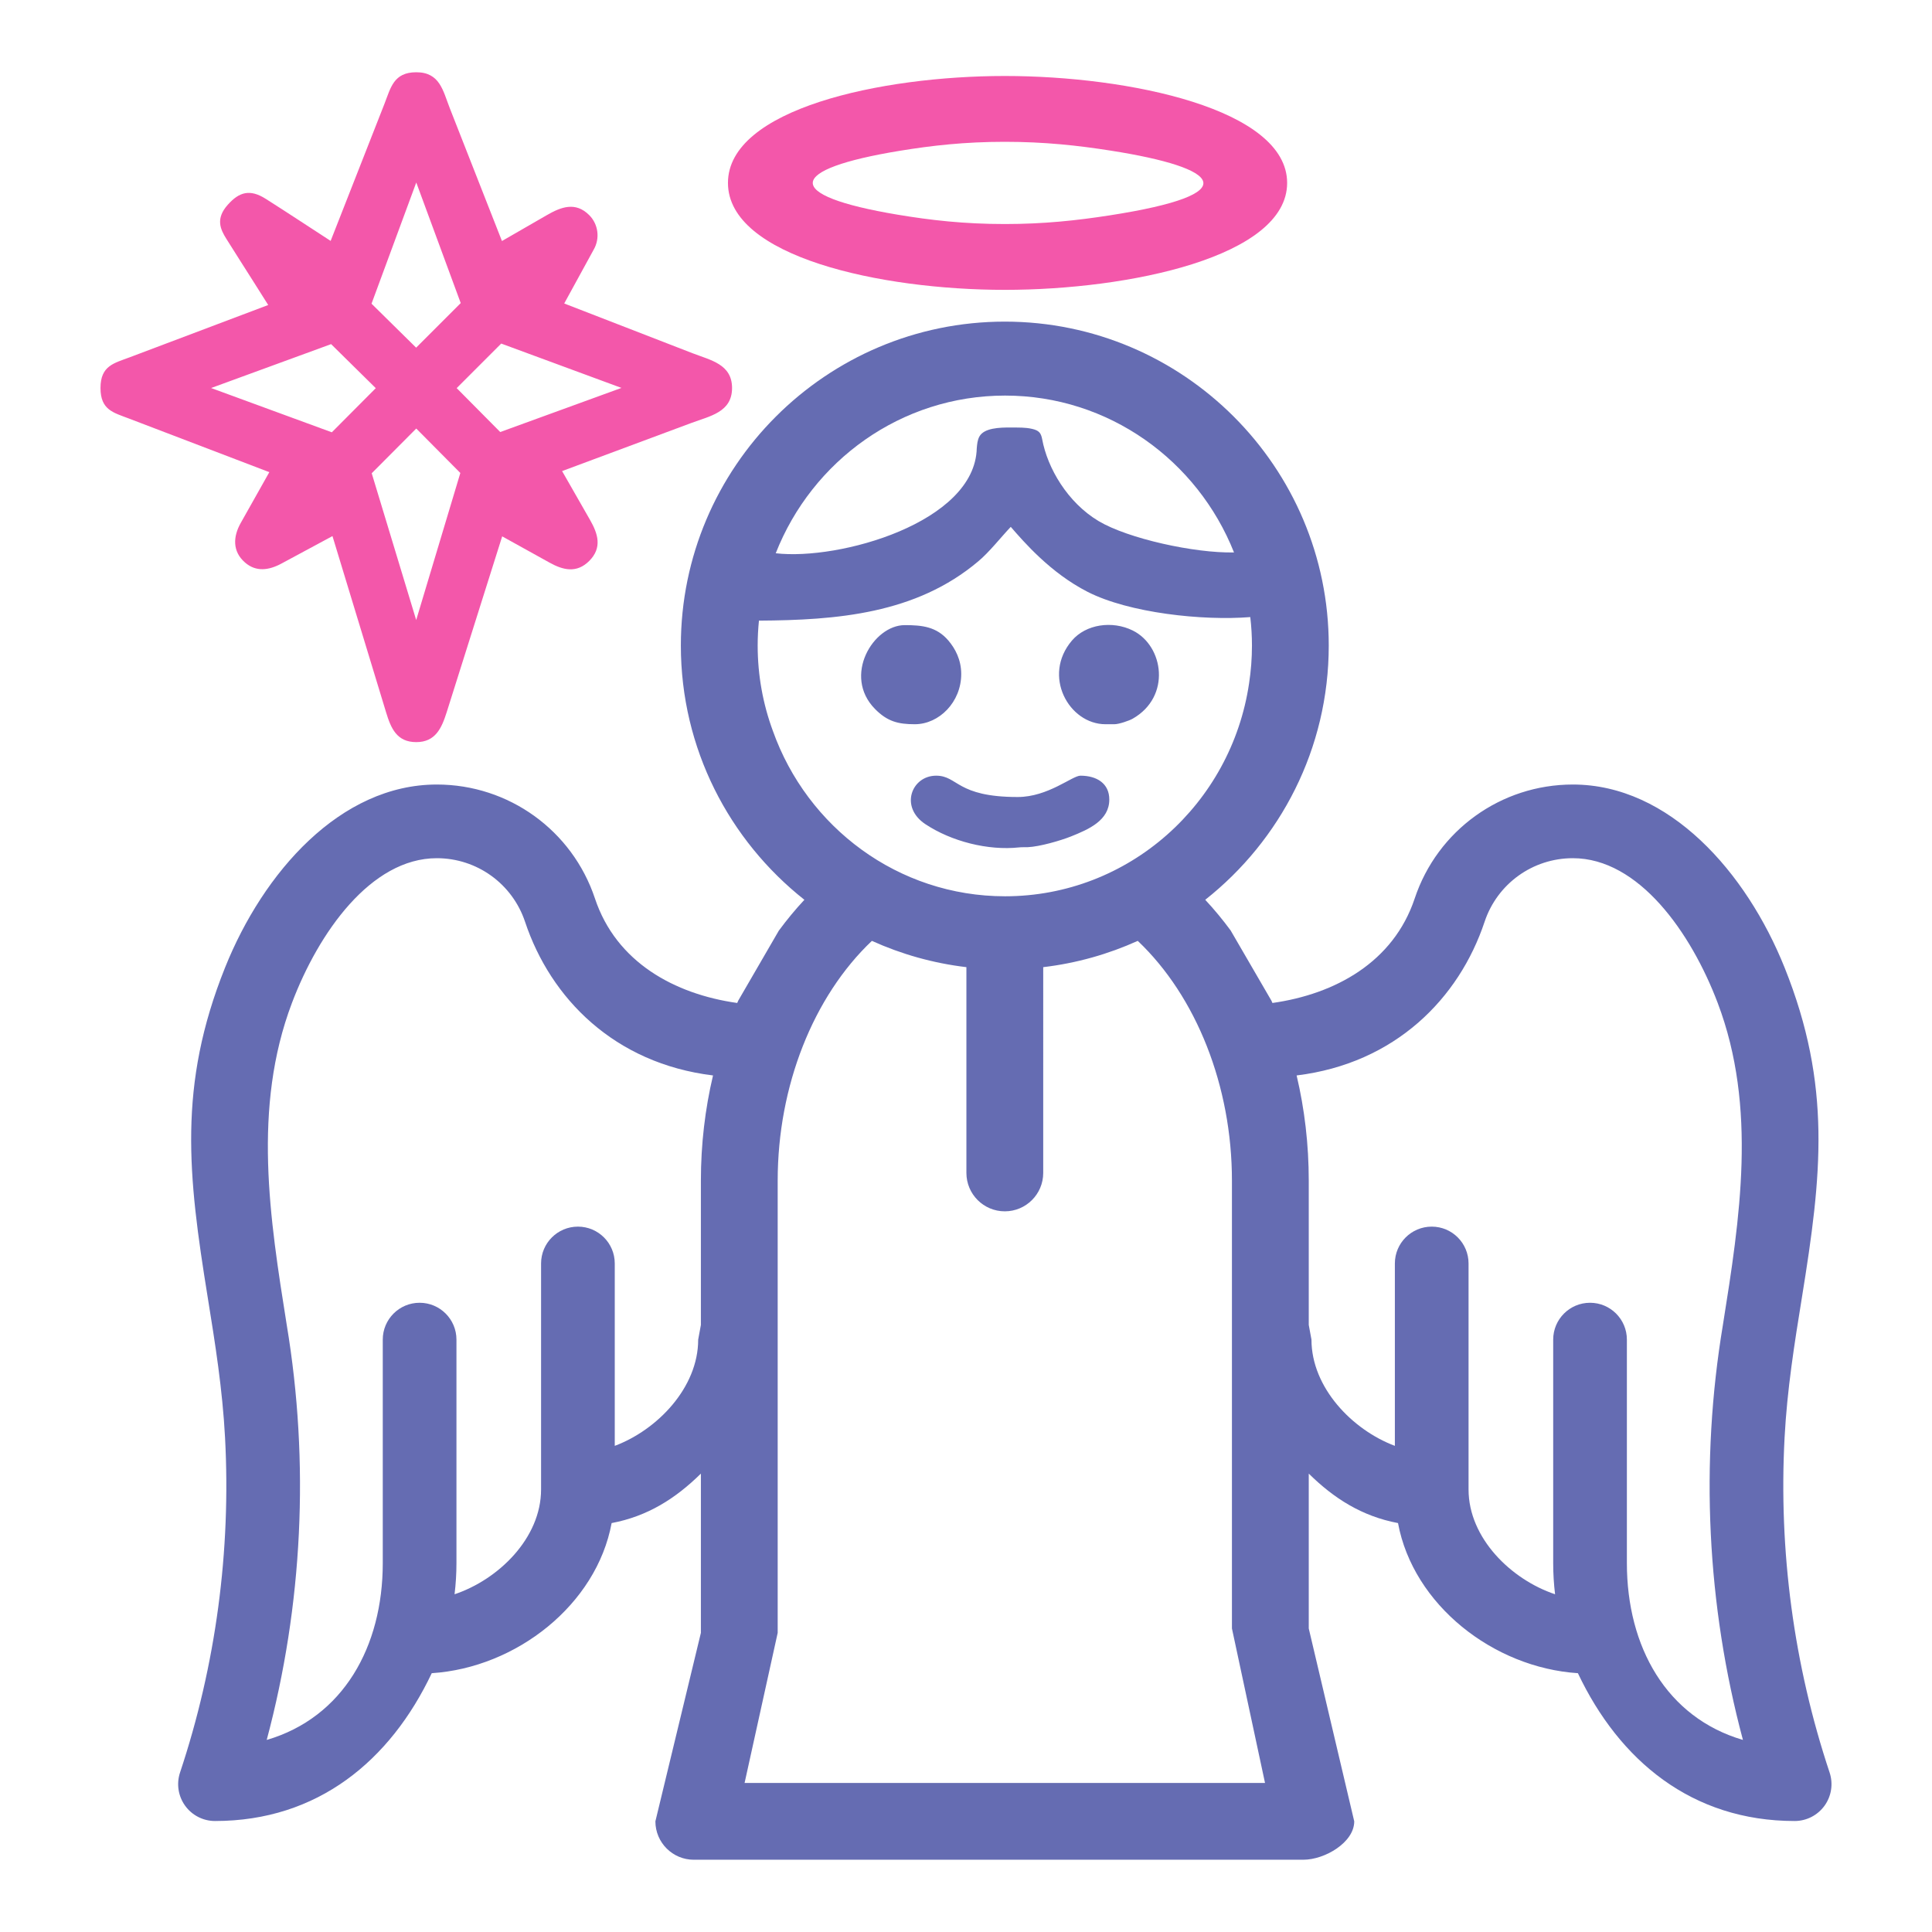
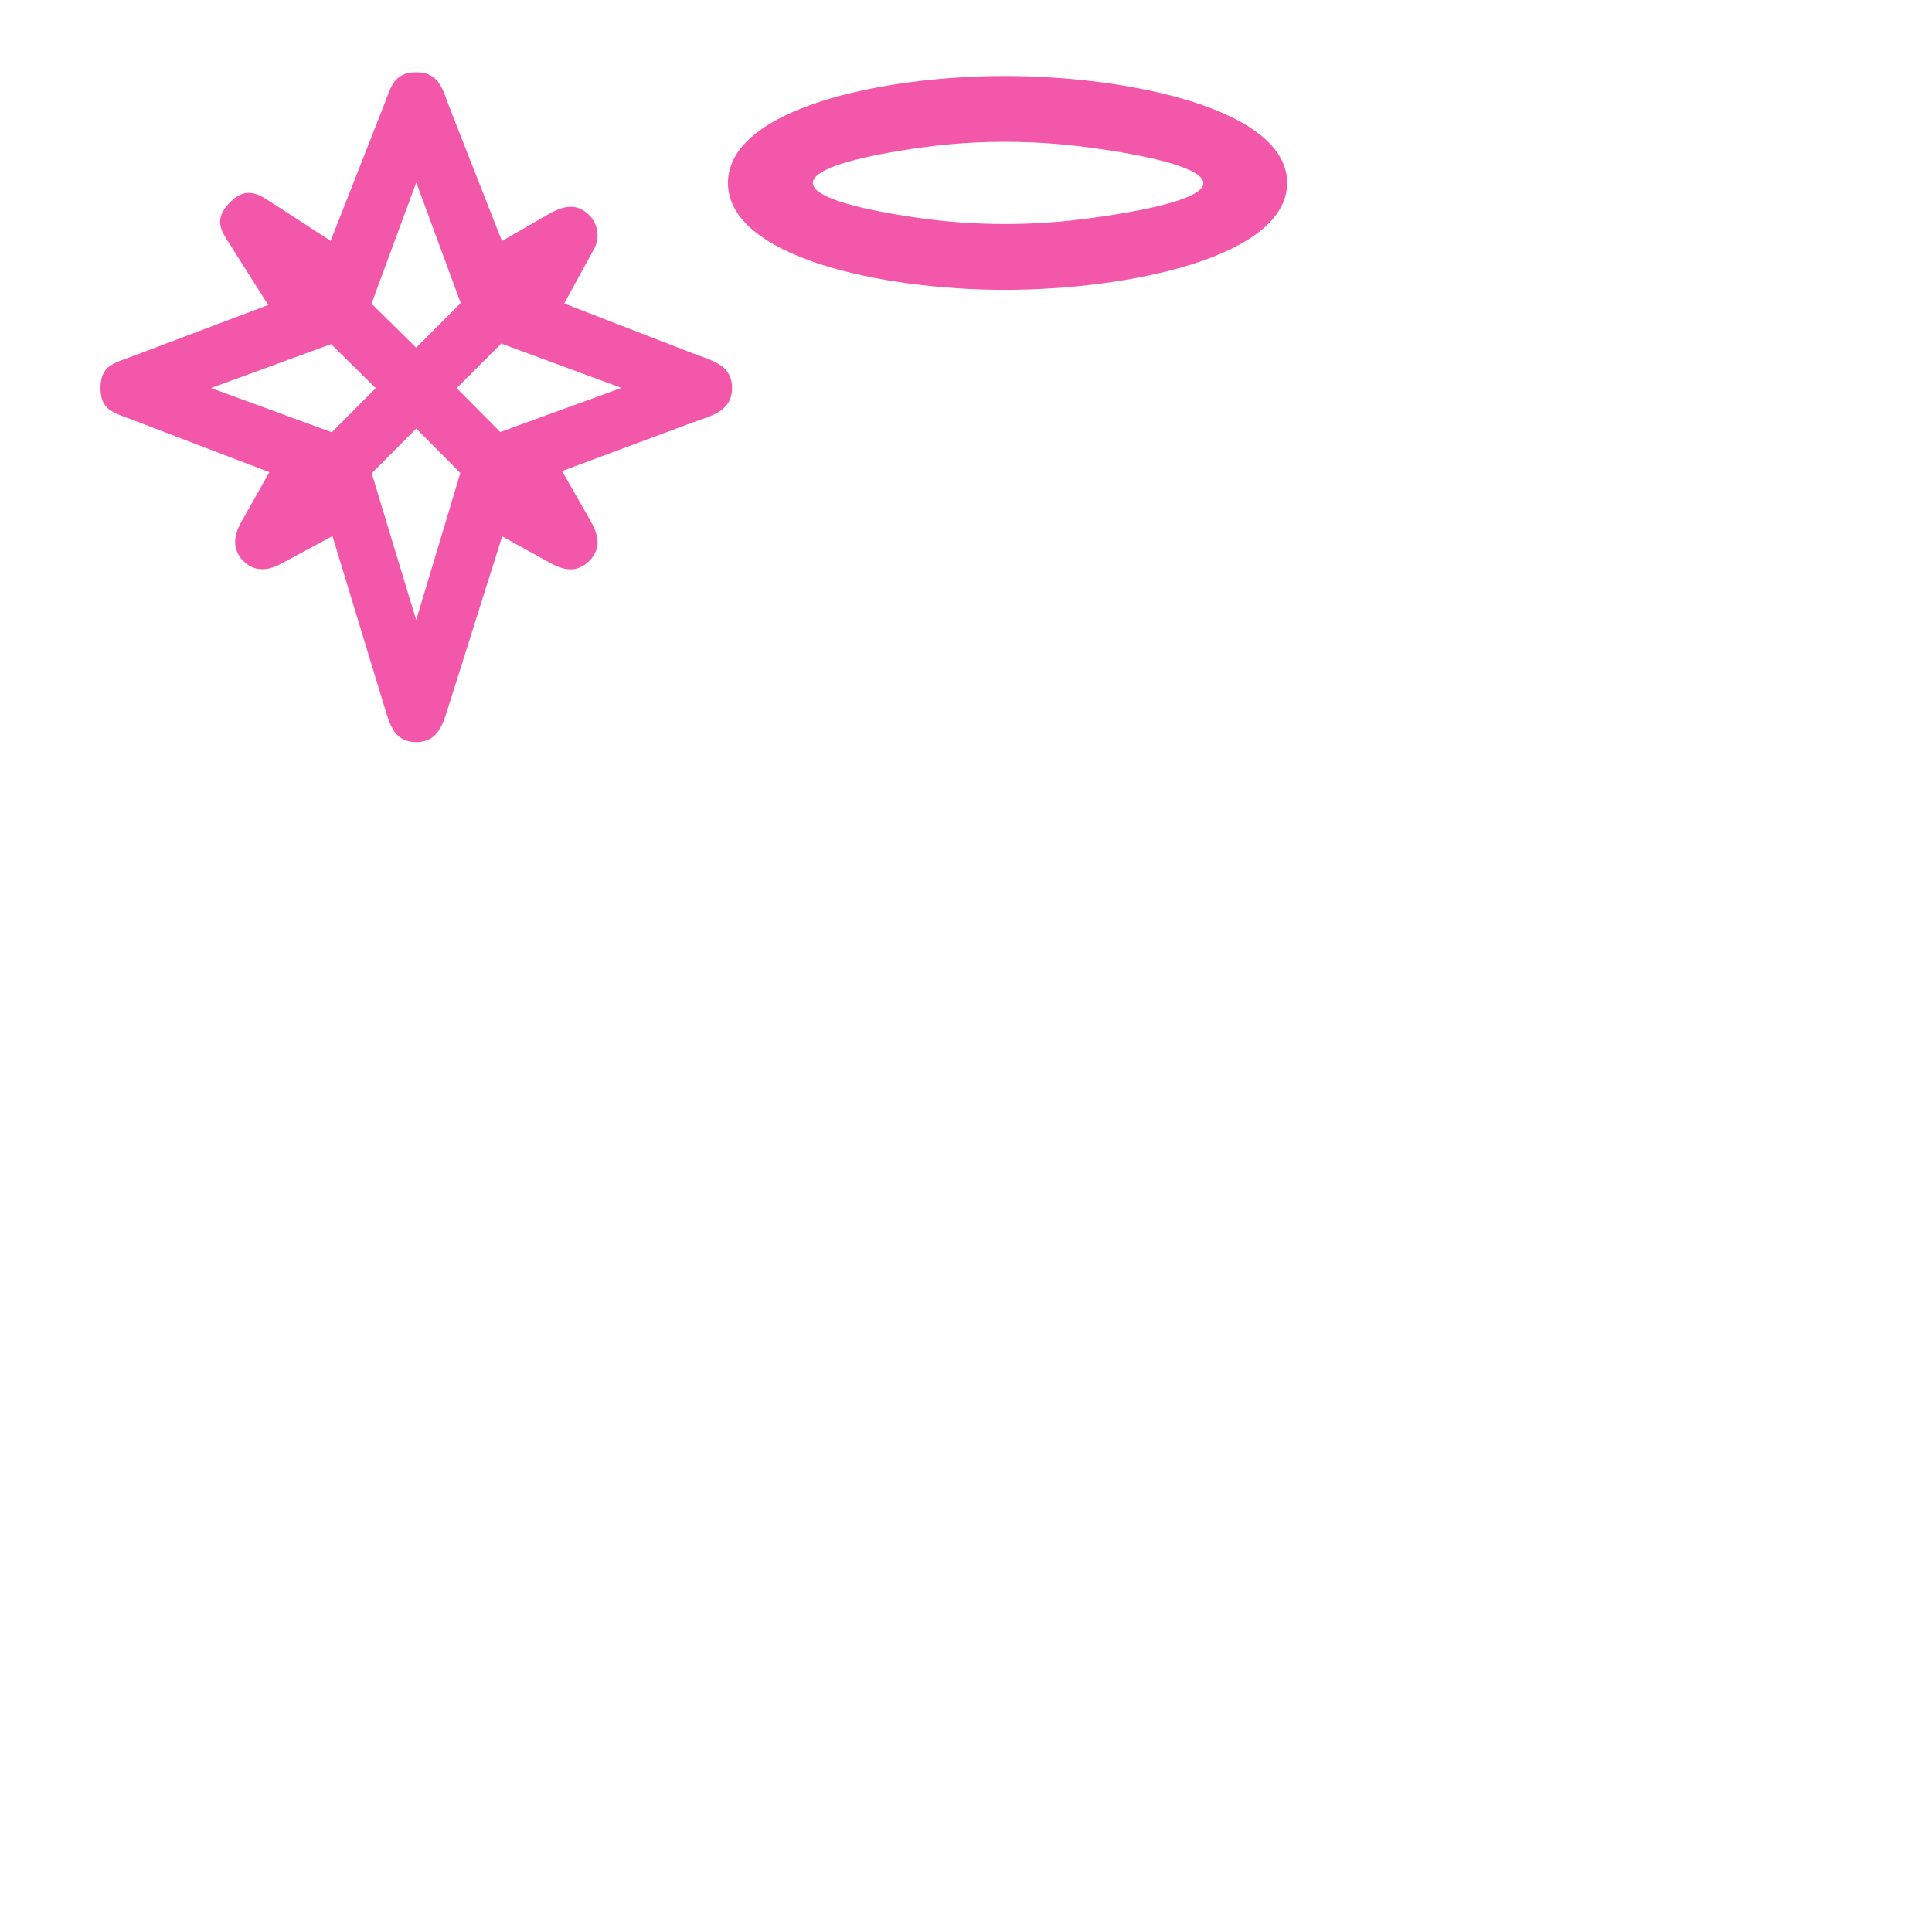
<svg xmlns="http://www.w3.org/2000/svg" fill-rule="evenodd" clip-rule="evenodd" image-rendering="optimizeQuality" shape-rendering="geometricPrecision" text-rendering="geometricPrecision" viewBox="0 0 100000 100000">
  <defs>
    <style>.fil1{fill:#f357aa}</style>
  </defs>
  <g id="Слой_x0020_1">
    <path fill="none" d="M28 28h99943v99943H28z" />
    <g id="_182284880">
-       <path d="M36280 19586l-3786-1467-4798-1860 916-1675 1199-2188c97-166 71-376-65-512-136-135-346-162-511-64l-2100 1210-1691 975-2034-5179-1342-3415c-103-263-168-609-522-609-340 0-400 299-499 551l-1676 4267-1744 4443-2317-1500-1852-1199c-248-160-534-408-812-130-259 259-64 513 84 748l1301 2057 1441 2280-3873 1463-4865 1837c-233 88-470 152-470 465 0 318 246 381 481 471l5889 2249 2834 1083-1172 2083-1014 1803c-98 165-71 375 65 511 135 136 346 162 511 65l2174-1171 1813-976 1495 4916 1799 5916c48 186 215 315 407 315s360-129 407-315l1899-6014 1519-4813 1750 970 2114 1172c165 97 376 71 511-65 136-136 162-346 65-511l-989-1729-1268-2216 3841-1430 4938-1839c240-90 496-151 496-475 0-340-297-400-549-498zm-14139 498l3477 3505 5386-1960 4245-1545-3627-1337-5950-2194-3531 3531zm-595 595l-3505 3520 1590 5250 1915 6321 1649-5494 1829-6093-3478-3504zm3532-4721l-3532 3532-3548-3498 1918-5195 1630-4415 1237 3355 2295 6221zm-7674 629l3548 3497-3506 3520-4839-1774-4762-1746 4743-1735 4816-1762z" class="fil1" />
      <path fill="#f357aa" fill-rule="nonzero" d="M35843 18282c939 364 2048 566 2048 1802 0 1251-1142 1449-2094 1804l-6703 2495 1444 2524c408 713 648 1438-41 2128-653 653-1361 469-2044 91l-2460-1364-1129 3577-1743 5524c-260 821-581 1549-1575 1549-1016 0-1313-725-1564-1548l-1655-5439-1118-3677-675 363-1968 1060c-638 344-1312 449-1889-60-656-574-613-1337-217-2042l911-1618 569-1012-1683-643-5597-2138c-792-303-1458-439-1458-1574 0-1162 704-1285 1524-1595l4499-1699 2658-1003-748-1184c-472-747-950-1492-1419-2241-314-502-567-1047 75-1765 590-663 1148-825 1967-303 1123 711 2237 1451 3356 2175l1270-3235 1513-3854c328-835 472-1640 1649-1640 1226 0 1382 959 1735 1859l2700 6876 2328-1342c730-421 1479-708 2188 1 472 471 567 1206 234 1784l-1527 2790 6639 2574zm-12205 1807l2254 2273 4751-1729 1524-555-910-335-5314-1960-2305 2306zm-2093 2092l-2305 2315 2302 7597 2285-7612-2282-2300zm-6-4186l2308-2308-2301-6241-2316 6273 2309 2276zm-2089 2096l-2312-2279-6211 2272 6248 2292 2275-2285z" />
      <path d="M52009 15003c6428 0 14613-1712 14613-5535s-8185-5535-14613-5535-14330 1712-14330 5535 7902 5535 14330 5535zm0-7663c2053 0 3774 188 5491 458 5690 894 7065 2243-68 3350-1702 264-3396 448-5423 448-2119 0-3853-201-5549-484-6025-1008-5715-2350 102-3305 1674-274 3370-467 5447-467z" class="fil1" />
-       <path fill="#656cb2" d="M11648 74401c313 5867-474 11778-2329 17344-194 582-96 1221 262 1718s934 792 1547 792c5323 0 9077-3133 11219-7651 4380-286 8527-3542 9311-7770 1863-351 3311-1272 4620-2561v8243l-2355 9756c0 1097 890 1988 1988 1988 15496-1 16058-1 31554-1 1098 0 2630-890 2630-1987l-2354-9983v-8016c1308 1289 2757 2210 4620 2561 784 4228 4931 7484 9311 7770 2141 4518 5895 7651 11219 7651 613 0 1188-295 1547-792 358-497 456-1136 262-1718-1856-5566-2642-11477-2330-17344 133-2492 507-4837 902-7277 1014-6276 1551-10929-903-17045-1978-4930-5965-9472-10960-9472-3720 0-7009 2370-8185 5899-1099 3296-4116 4950-7363 5408l-52-118-2112-3637c-411-557-849-1087-1314-1586 3890-3073 6393-7827 6393-13159 0-9245-7522-16767-16767-16767-9246 0-16768 7522-16768 16767 0 5332 2504 10086 6394 13159-470 503-911 1038-1325 1600l-2101 3623h1l-52 118c-3248-458-6265-2112-7363-5408-1177-3529-4466-5899-8185-5899-4995 0-8983 4542-10960 9472-2454 6116-1917 10769-903 17045 394 2440 768 4785 901 7277zm25258-18736c-412 1741-628 3570-628 5444v7469l-140 760c0 2490-2121 4676-4318 5499v-9440c0-1054-854-1907-1907-1907s-1907 853-1907 1907v11696c0 2522-2208 4666-4478 5426 64-529 98-1067 98-1613V69338c0-1053-854-1907-1907-1907s-1907 854-1907 1907v11568c0 4329-2049 7993-6007 9153 1865-6974 2226-14342 1036-21486-876-5494-1783-11237 269-16658 1380-3646 4086-7495 7500-7495 2075 0 3910 1323 4567 3292 1321 3964 4624 7330 9729 7953zm30835 12913v-7469c0-1874-216-3703-628-5444 5104-623 8408-3989 9729-7953 656-1969 2491-3292 4567-3292 3414 0 6119 3849 7500 7495 2052 5421 1144 11164 269 16658-1191 7144-830 14512 1036 21486-3959-1160-6007-4824-6007-9153V69338c0-1053-854-1907-1907-1907s-1907 854-1907 1907v11568c0 546 33 1084 97 1613-2270-760-4478-2904-4478-5426V65397c0-1054-853-1907-1906-1907-1054 0-1908 853-1908 1907v9440c-2196-823-4317-3009-4317-5499l-140-760zM39217 33414c0-435 23-865 66-1290 4018-26 8123-343 11347-3066 560-461 1192-1268 1687-1788 678 780 2056 2381 3970 3360 2152 1102 5971 1507 8427 1310 57 483 87 976 87 1474 0 662-51 1313-148 1948-918 6241-6224 11029-12632 11029-5533 0-10243-3569-12018-8562-508-1377-786-2864-786-4415zm935-4778c1880-4782 6485-8161 11869-8161 5368 0 9961 3360 11851 8119-2050 43-5487-718-7002-1619-1616-963-2653-2750-2927-4240-62-331-171-454-515-535-359-84-706-68-1074-72-637-8-1418 27-1660 465-103 186-118 402-137 609-93 3843-7124 5820-10405 5434zm25325 63648H38540l1713-7768V61110c0-4901 1844-9535 4876-12411 1524 689 3168 1157 4892 1361v10650c0 1098 890 1988 1988 1988s1988-890 1988-1988V50060c1724-204 3369-672 4893-1361 3031 2876 4875 7510 4875 12411v23179l1712 7995zm-7800-54798h-455c-1896 0-3295-2513-1736-4334 723-844 2082-1042 3145-517 1609 796 1998 3428-6 4566-177 100-705 285-948 285zm-7924-2598c0 1450-1143 2598-2403 2598-856 0-1420-138-2063-793-1678-1707-93-4337 1544-4337 899 0 1643 81 2255 796 353 413 667 994 667 1736zm7664 6495c0 1079-1054 1539-1985 1912-537 214-1615 528-2237 555-152 7-290-6-445 11-1615 175-3511-312-4855-1204-1345-892-707-2508 560-2508 1135 0 1045 1104 4221 1104 1571 0 2826-1104 3247-1104 845 0 1494 400 1494 1234z" />
    </g>
  </g>
</svg>